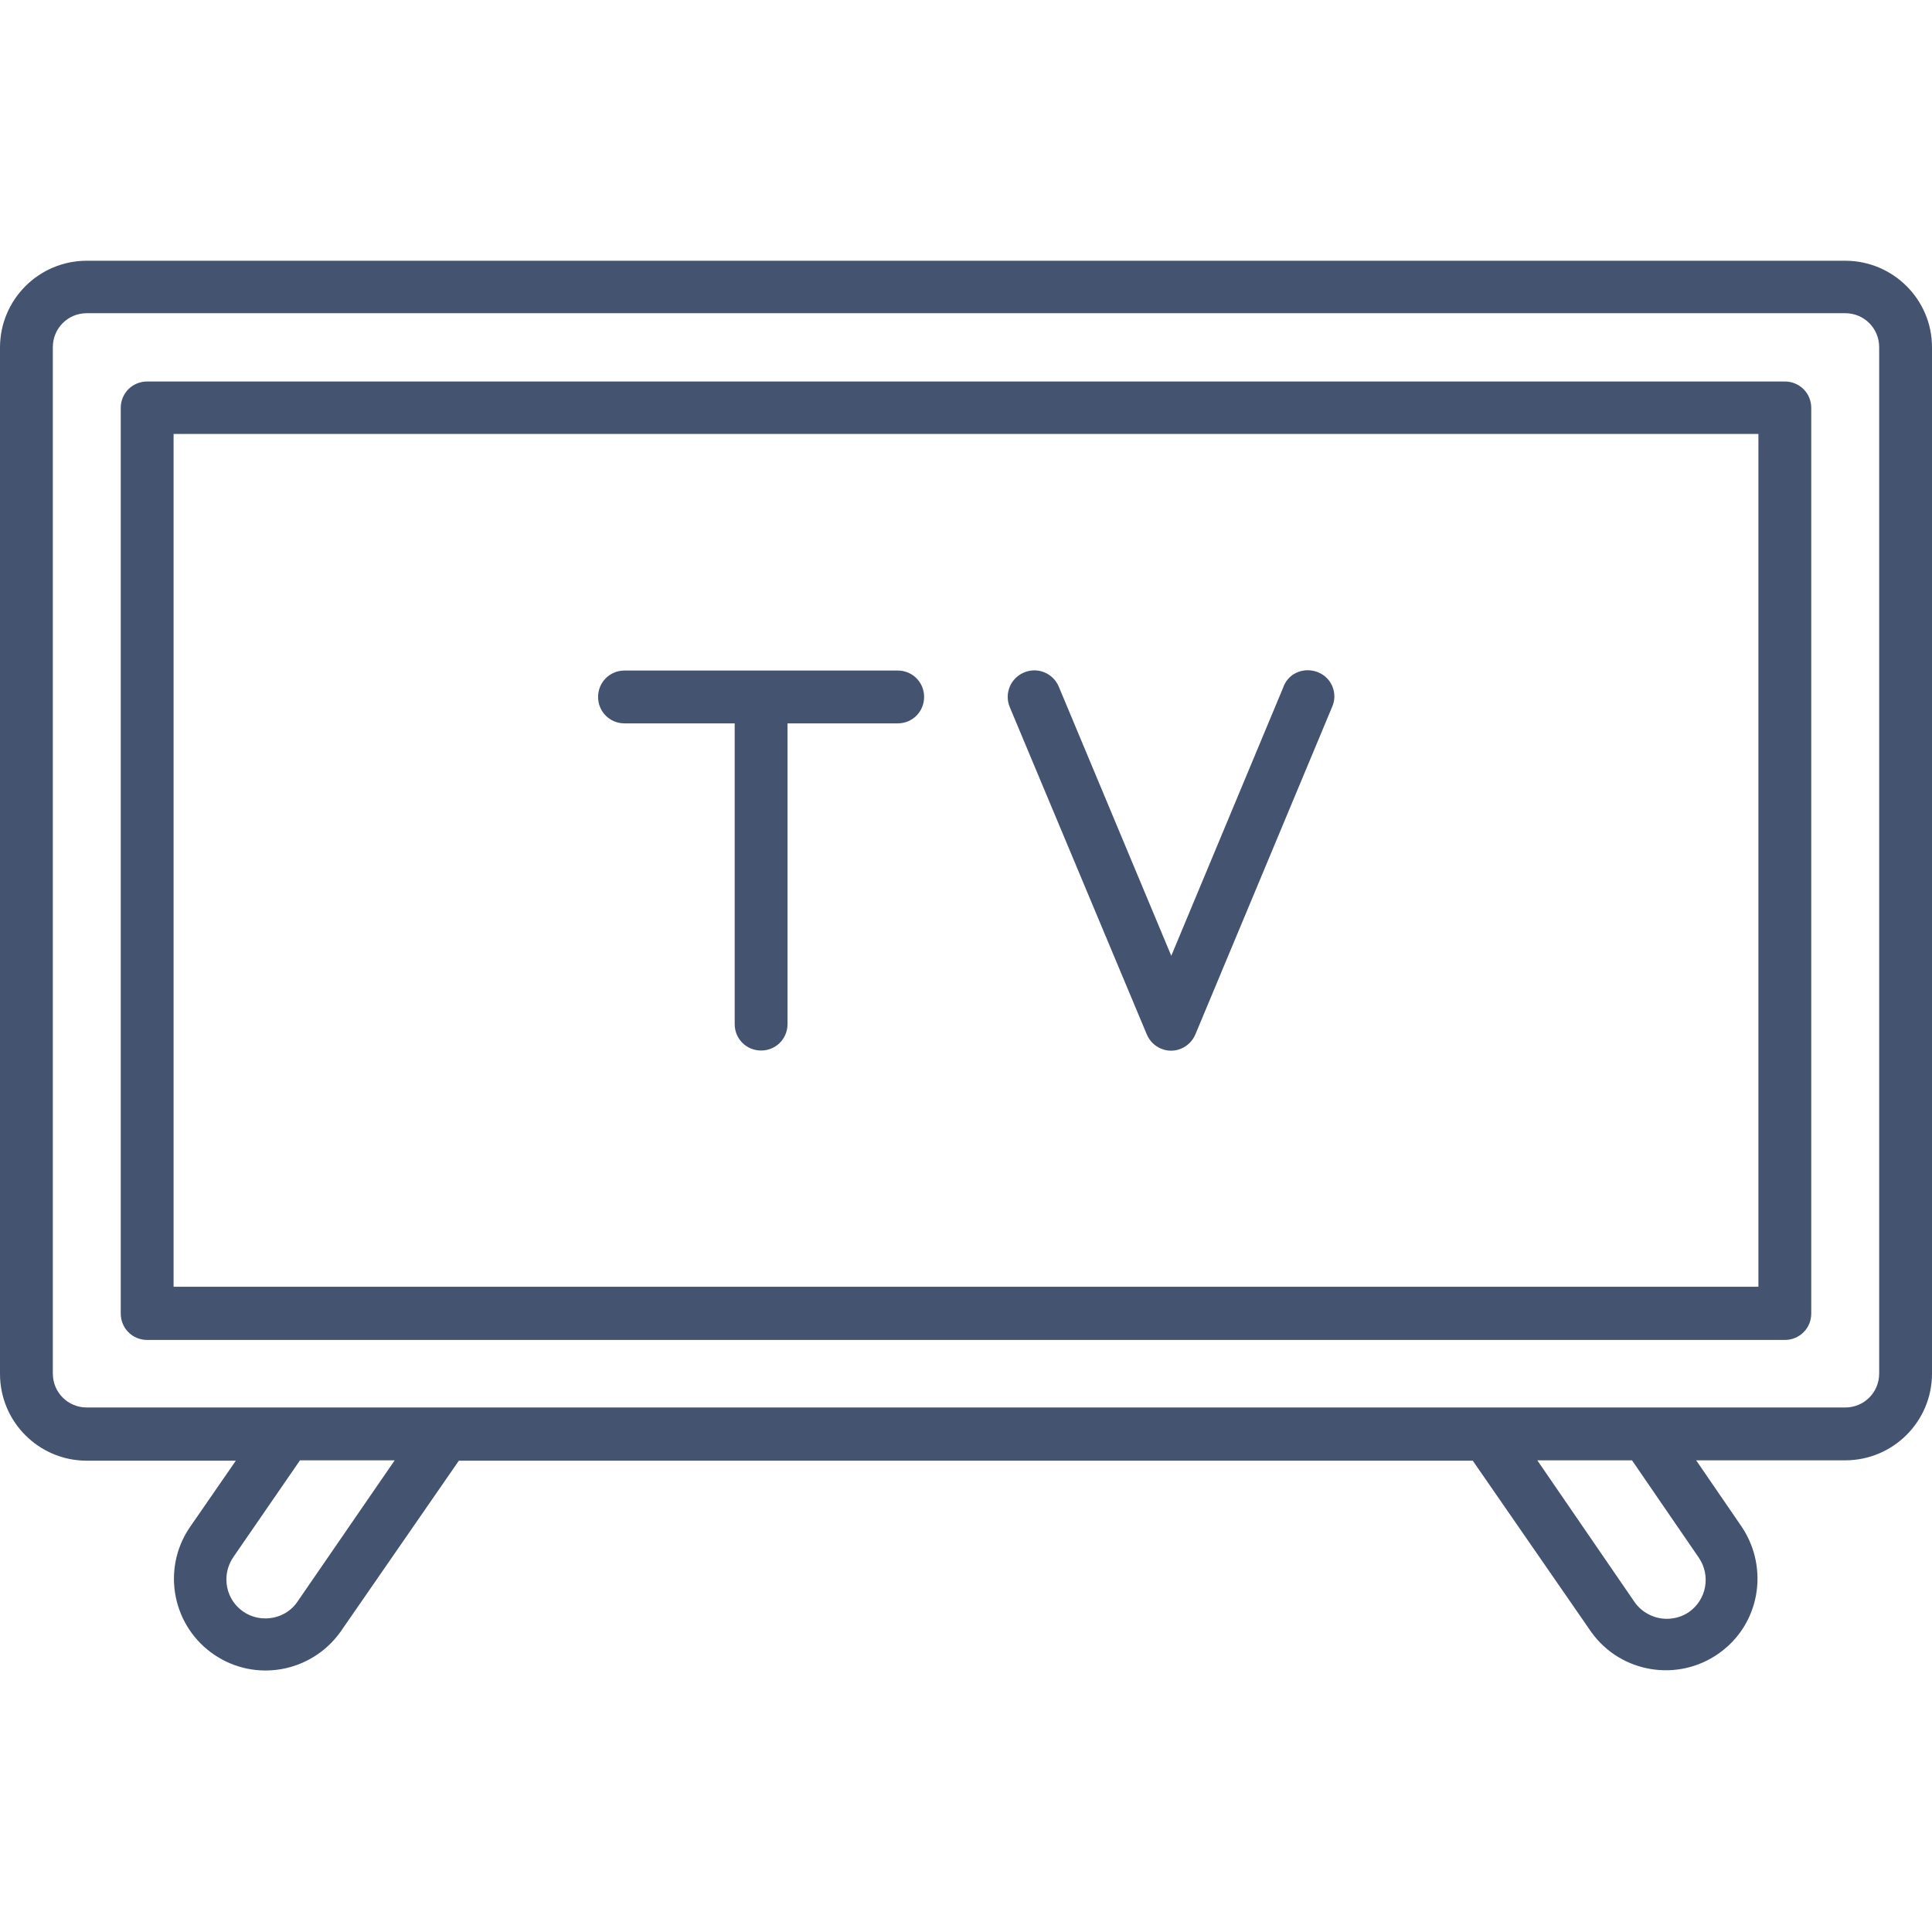
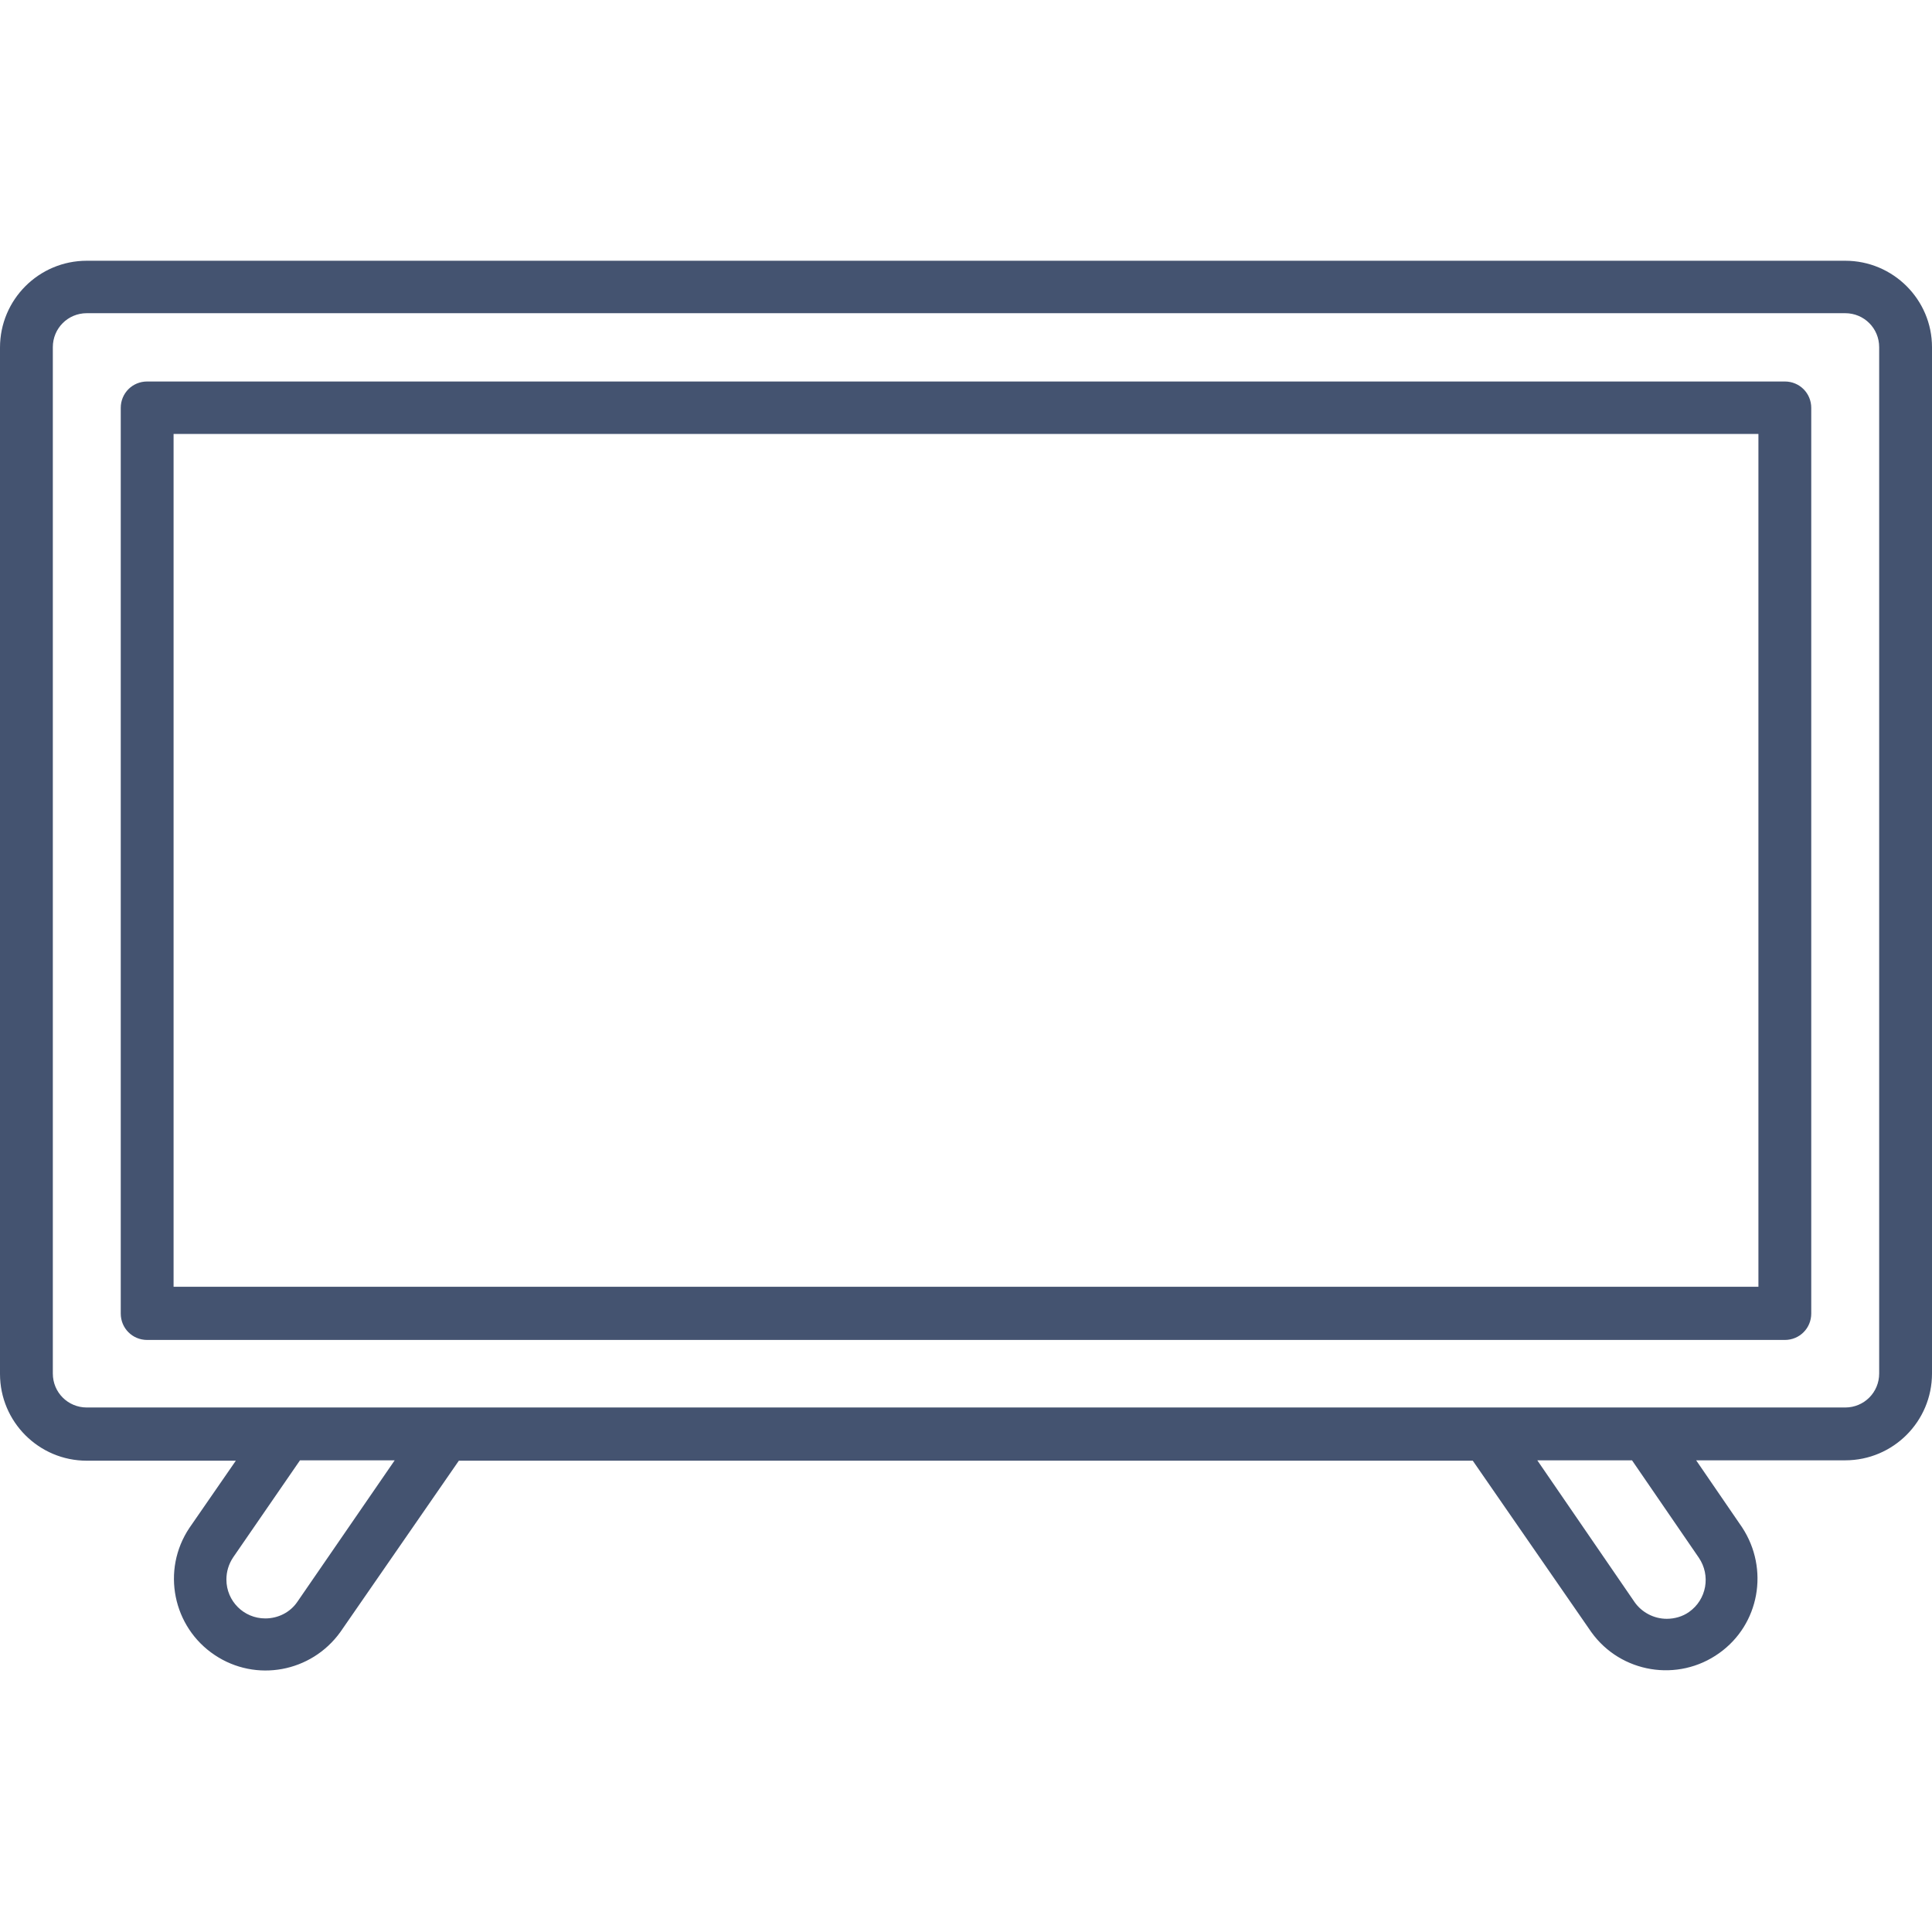
<svg xmlns="http://www.w3.org/2000/svg" version="1.1" id="Livello_1" x="0px" y="0px" viewBox="0 0 512 512" style="enable-background:new 0 0 512 512;" xml:space="preserve">
  <style type="text/css">
	.st0{fill:#445370;}
</style>
  <g>
    <g>
      <path class="st0" d="M489,69.1H23c-12.7,0-23,10.3-23,23v272c0,12.7,10.3,23,23,23h39.5l-12.3,17.8c-7.5,11.2-4.4,26.3,6.7,33.7    c10.9,7.3,25.6,4.6,33.3-6.1l31.4-45.4h268.7l31.4,45.4c7.8,10.9,23,13.4,33.9,5.6c10.7-7.6,13.3-22.3,6.1-33.3L449.5,387H489    c12.7,0,23-10.3,23-23v-272C512,79.4,501.7,69.1,489,69.1L489,69.1z M78.8,424.5c-1.9,2.8-5.1,4.4-8.5,4.4    c-5.7,0-10.3-4.6-10.3-10.3c0-2.1,0.6-4.1,1.8-5.9L79.5,387h25.1L78.8,424.5z M450.2,412.8c3.2,4.7,2.1,11.1-2.6,14.4    c-1.7,1.2-3.8,1.8-5.9,1.8c-3.4,0-6.6-1.7-8.5-4.4L407.4,387h25.1L450.2,412.8z M498,364c0,5-4,9-9,9H23c-5,0-9-4-9-9v-272    c0-5,4-9,9-9h466c5,0,9,4,9,9V364z" />
      <path class="st0" d="M473,101.1H39c-3.9,0-7,3.1-7,7c0,0,0,0,0,0v240c0,3.9,3.1,7,7,7h434c3.9,0,7-3.1,7-7v-240    C480,104.2,476.9,101.1,473,101.1C473,101.1,473,101.1,473,101.1z M466,341H46v-226h420V341z" />
-       <path class="st0" d="M165.5,191.7h29.2v79.7c0,3.9,3.1,7,7,7s7-3.1,7-7v-79.7h29.2c3.9,0,7-3.1,7-7s-3.1-7-7-7h-72.4    c-3.9,0-7,3.1-7,7S161.6,191.7,165.5,191.7L165.5,191.7z" />
-       <path class="st0" d="M303.9,274.1c1.5,3.6,5.6,5.3,9.1,3.8c1.7-0.7,3.1-2.1,3.8-3.8l36.2-86.7c1.6-3.5,0-7.7-3.6-9.2    s-7.7,0-9.2,3.6c0,0.1-0.1,0.2-0.1,0.3l-29.7,71.2L280.6,182c-1.5-3.6-5.6-5.3-9.2-3.8s-5.3,5.6-3.8,9.2L303.9,274.1z" />
    </g>
  </g>
</svg>